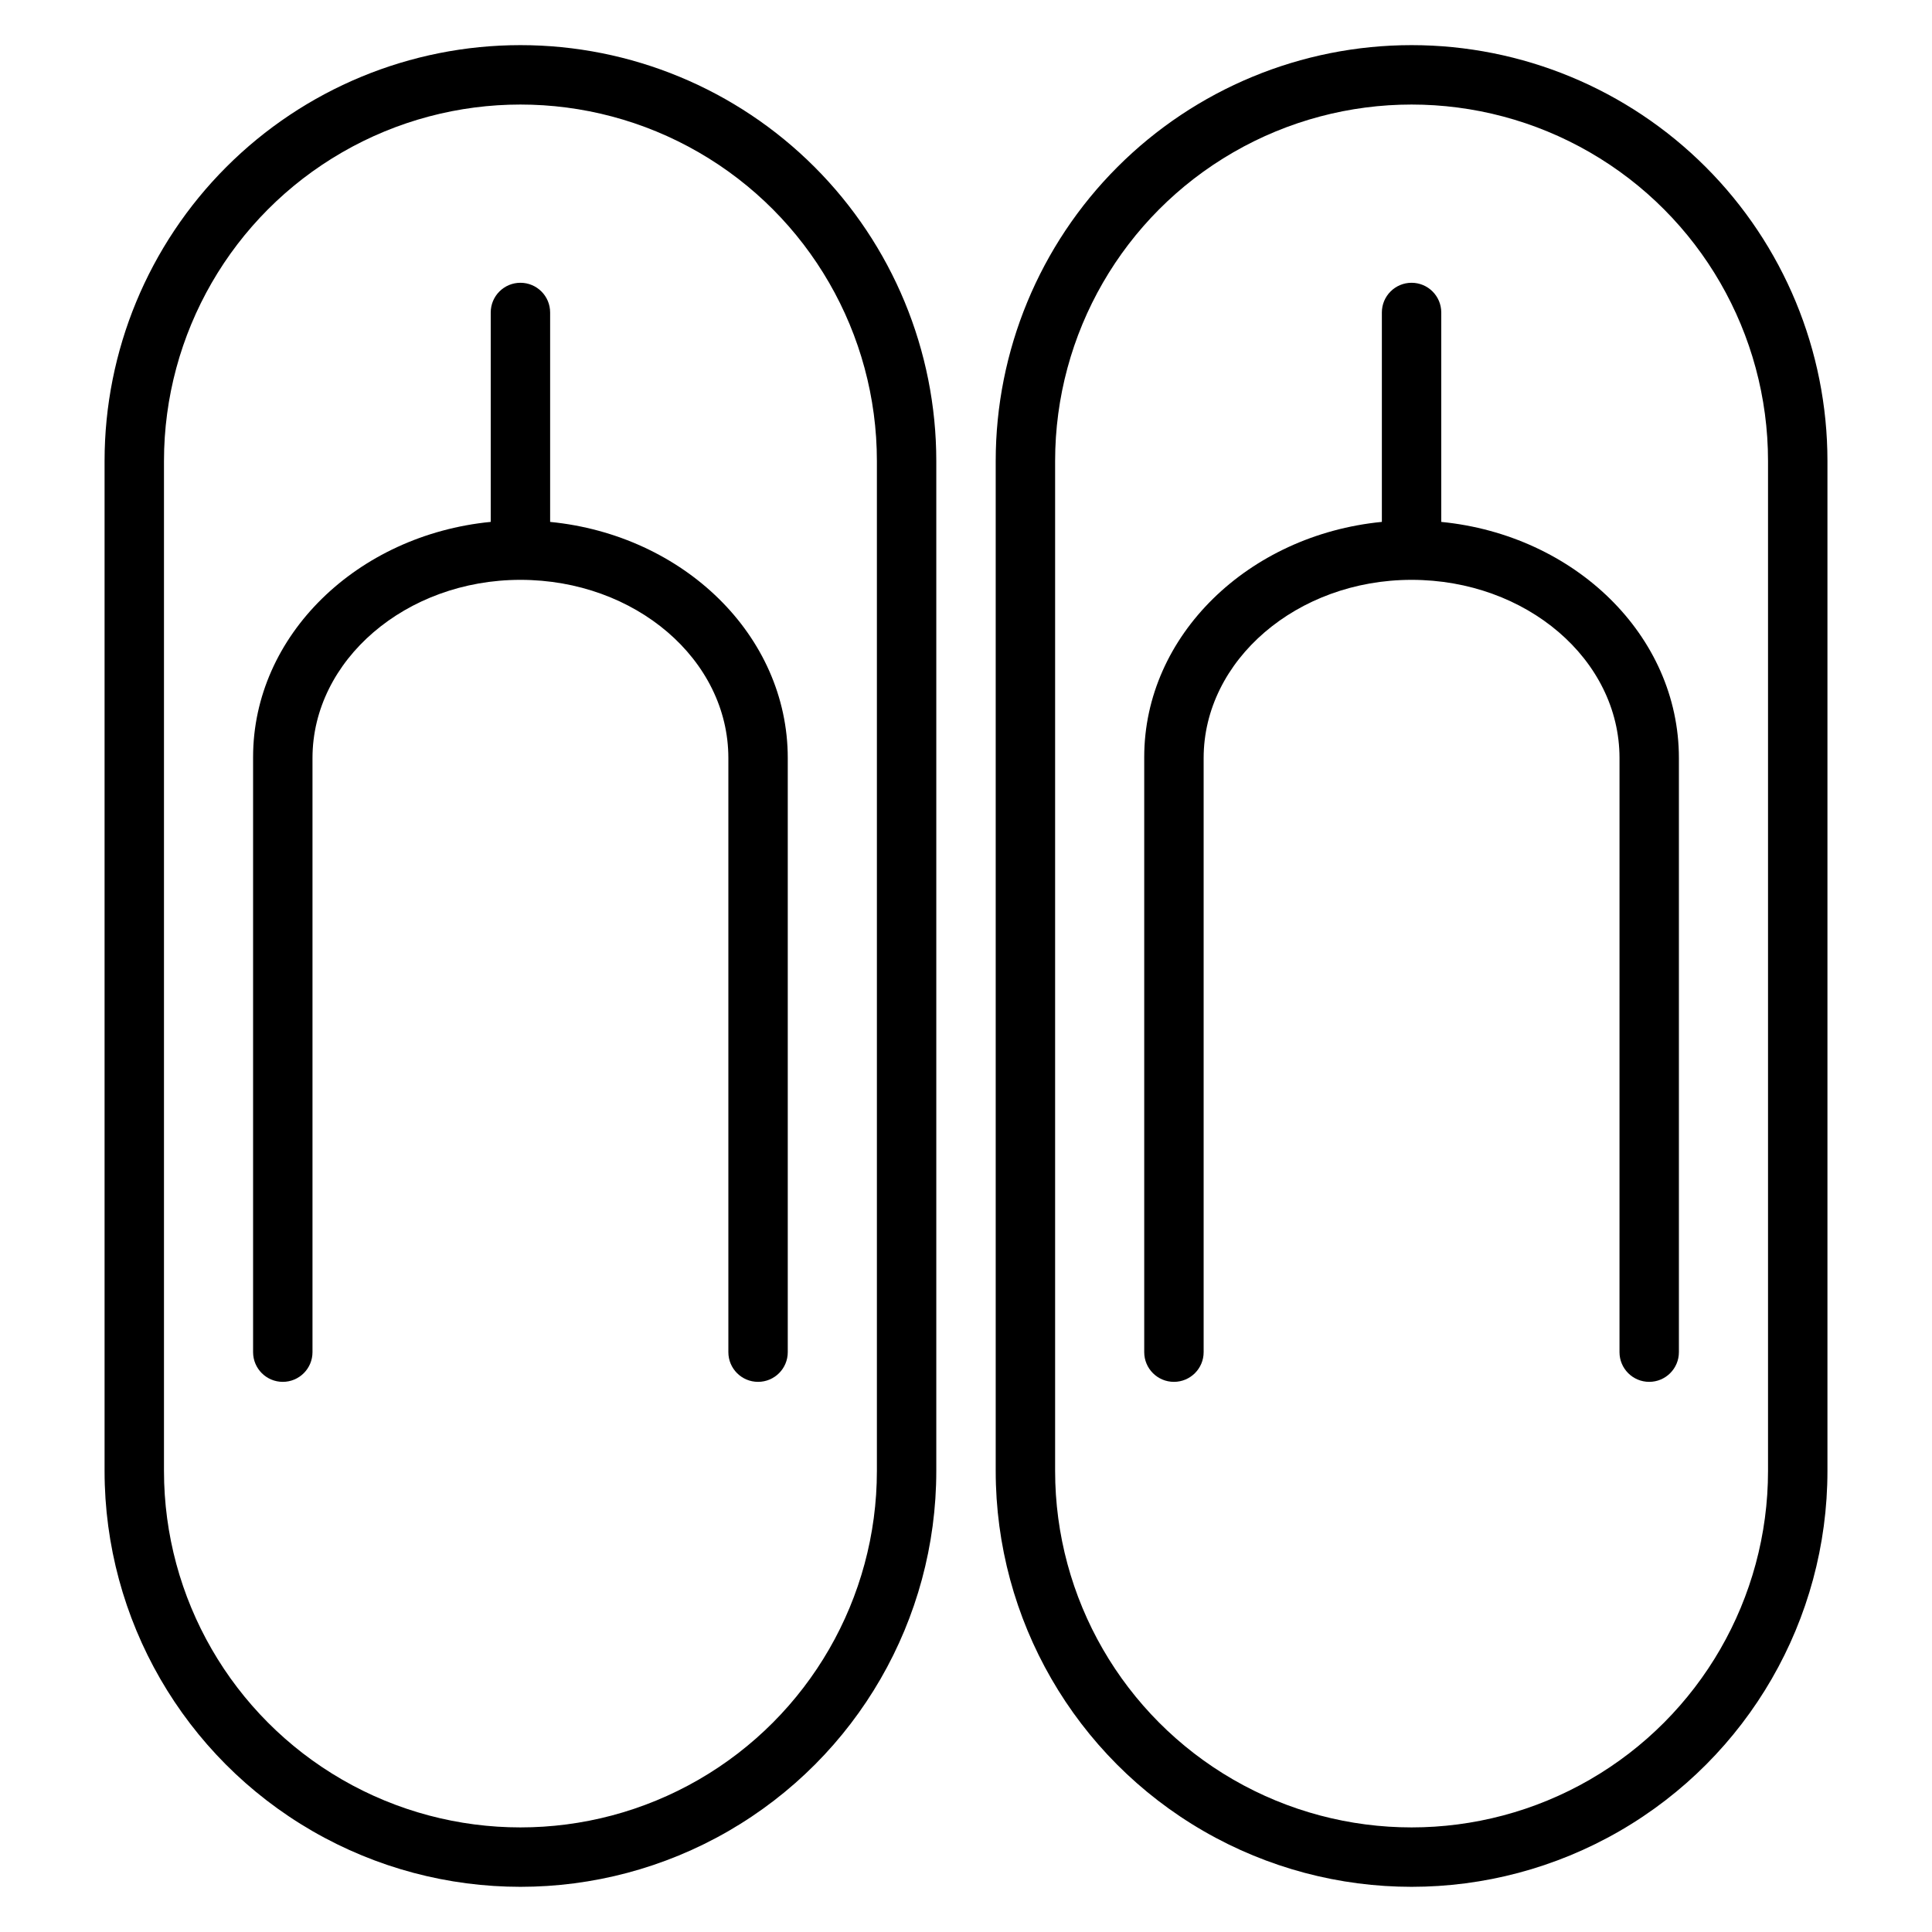
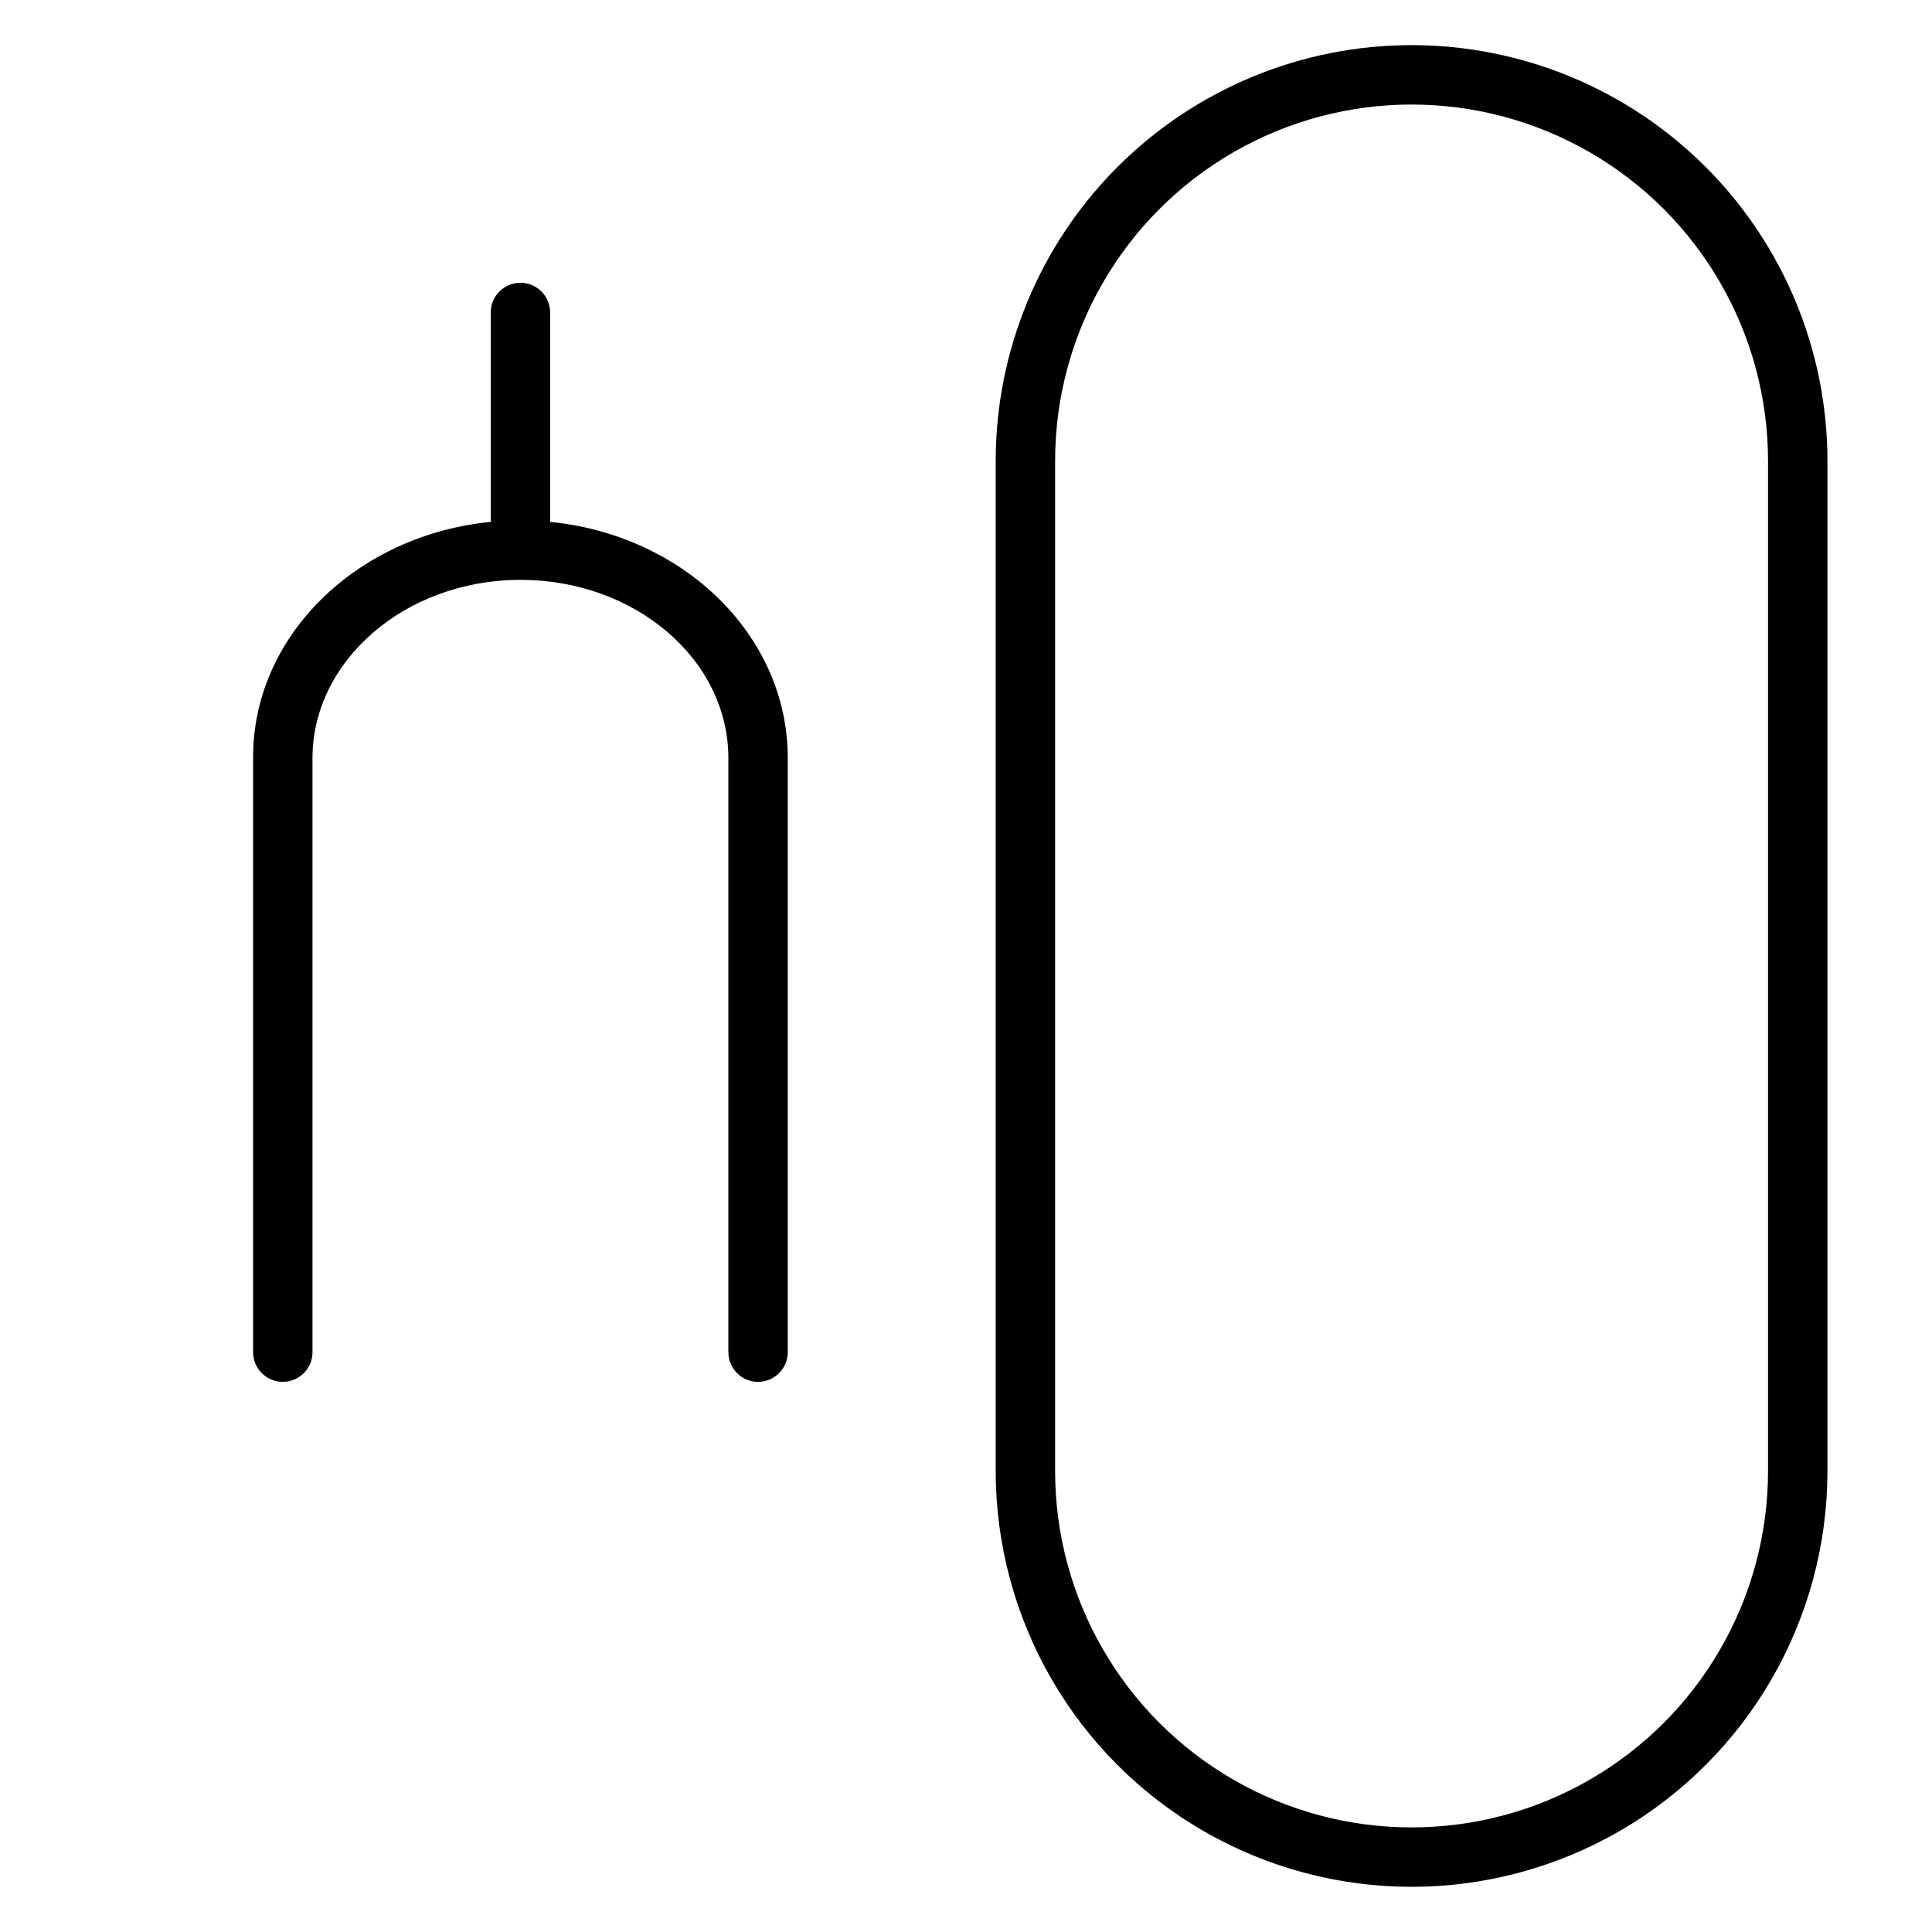
<svg xmlns="http://www.w3.org/2000/svg" fill="#000000" width="800px" height="800px" version="1.1" viewBox="144 144 512 512">
  <g>
-     <path d="m281.92 155.96c-29.23 0-57.262 11.613-77.93 32.281-20.668 20.668-32.277 48.699-32.277 77.93v267.65c0 39.371 21.004 75.754 55.102 95.441 34.102 19.688 76.109 19.688 110.21 0 34.098-19.688 55.102-56.07 55.102-95.441v-267.65c0-29.23-11.609-57.262-32.277-77.93-20.668-20.668-48.699-32.281-77.93-32.281zm94.465 377.86c0 33.746-18.004 64.934-47.234 81.809-29.227 16.871-65.234 16.871-94.461 0-29.23-16.875-47.234-48.062-47.234-81.809v-267.65c0-33.75 18.004-64.938 47.234-81.809 29.227-16.875 65.234-16.875 94.461 0 29.23 16.871 47.234 48.059 47.234 81.809z" />
    <path d="m289.79 282.31v-55.5c0-4.348-3.523-7.871-7.871-7.871-4.348 0-7.871 3.523-7.871 7.871v55.496c-35.344 3.465-62.977 30.07-62.977 62.348v157.68c0 4.348 3.523 7.871 7.871 7.871s7.871-3.523 7.871-7.871v-157.44c0-25.898 24.719-47.23 55.105-47.23s55.105 21.098 55.105 47.23v157.44c0 4.348 3.523 7.871 7.871 7.871 4.348 0 7.871-3.523 7.871-7.871v-157.44c0-32.512-27.629-59.117-62.977-62.582z" />
    <path d="m518.08 155.96c-29.227 0-57.262 11.613-77.93 32.281-20.668 20.668-32.277 48.699-32.277 77.93v267.65c0 39.371 21.004 75.754 55.105 95.441 34.098 19.688 76.109 19.688 110.21 0s55.105-56.07 55.105-95.441v-267.65c0-29.23-11.613-57.262-32.281-77.93-20.668-20.668-48.699-32.281-77.93-32.281zm94.465 377.86c0 33.746-18.004 64.934-47.23 81.809-29.23 16.871-65.238 16.871-94.465 0-29.227-16.875-47.234-48.062-47.234-81.809v-267.65c0-33.75 18.008-64.938 47.234-81.809 29.227-16.875 65.234-16.875 94.465 0 29.227 16.871 47.23 48.059 47.23 81.809z" />
-     <path d="m525.95 282.31v-55.5c0-4.348-3.523-7.871-7.871-7.871s-7.871 3.523-7.871 7.871v55.496c-35.344 3.465-62.977 30.07-62.977 62.348v157.68c0 4.348 3.523 7.871 7.871 7.871 4.348 0 7.875-3.523 7.875-7.871v-157.44c0-25.898 24.719-47.23 55.105-47.23s55.105 21.098 55.105 47.23l-0.004 157.44c0 4.348 3.523 7.871 7.871 7.871 4.348 0 7.871-3.523 7.871-7.871v-157.44c0-32.512-27.629-59.117-62.977-62.582z" />
  </g>
</svg>